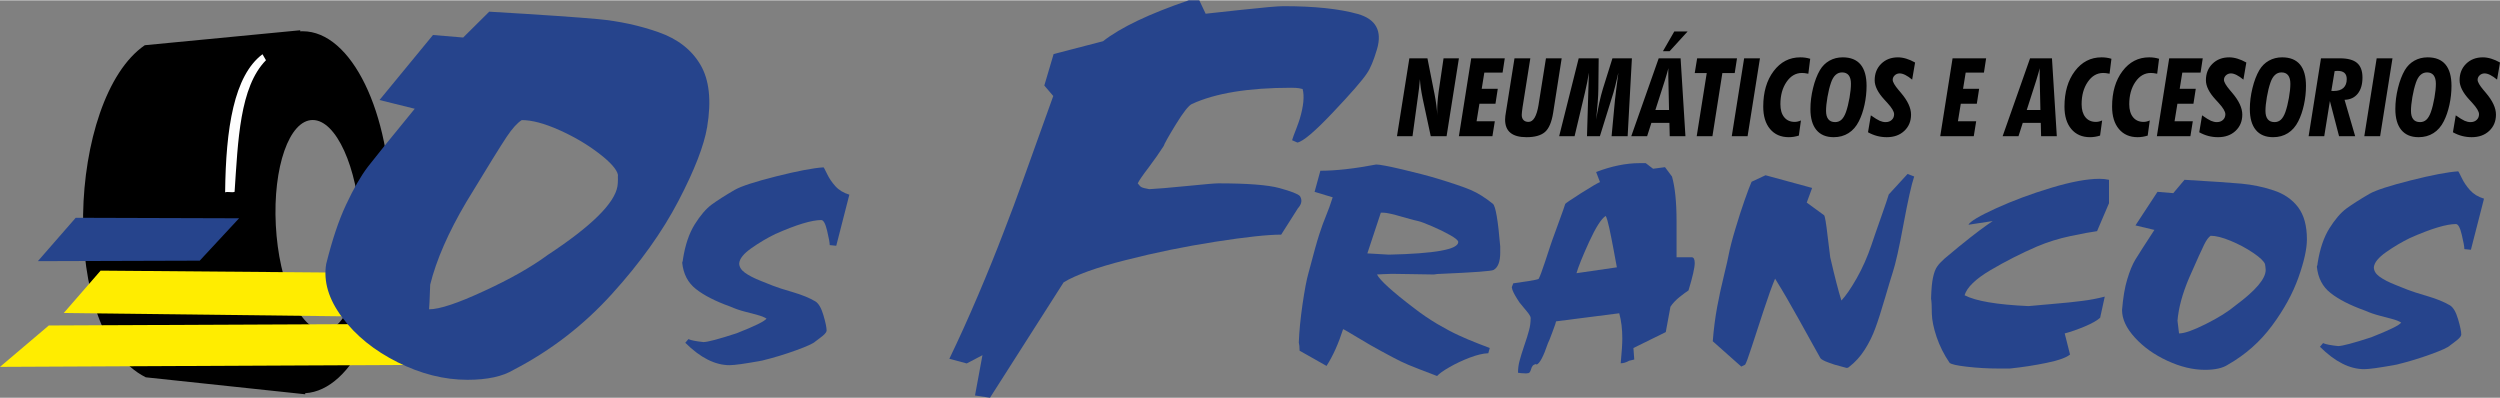
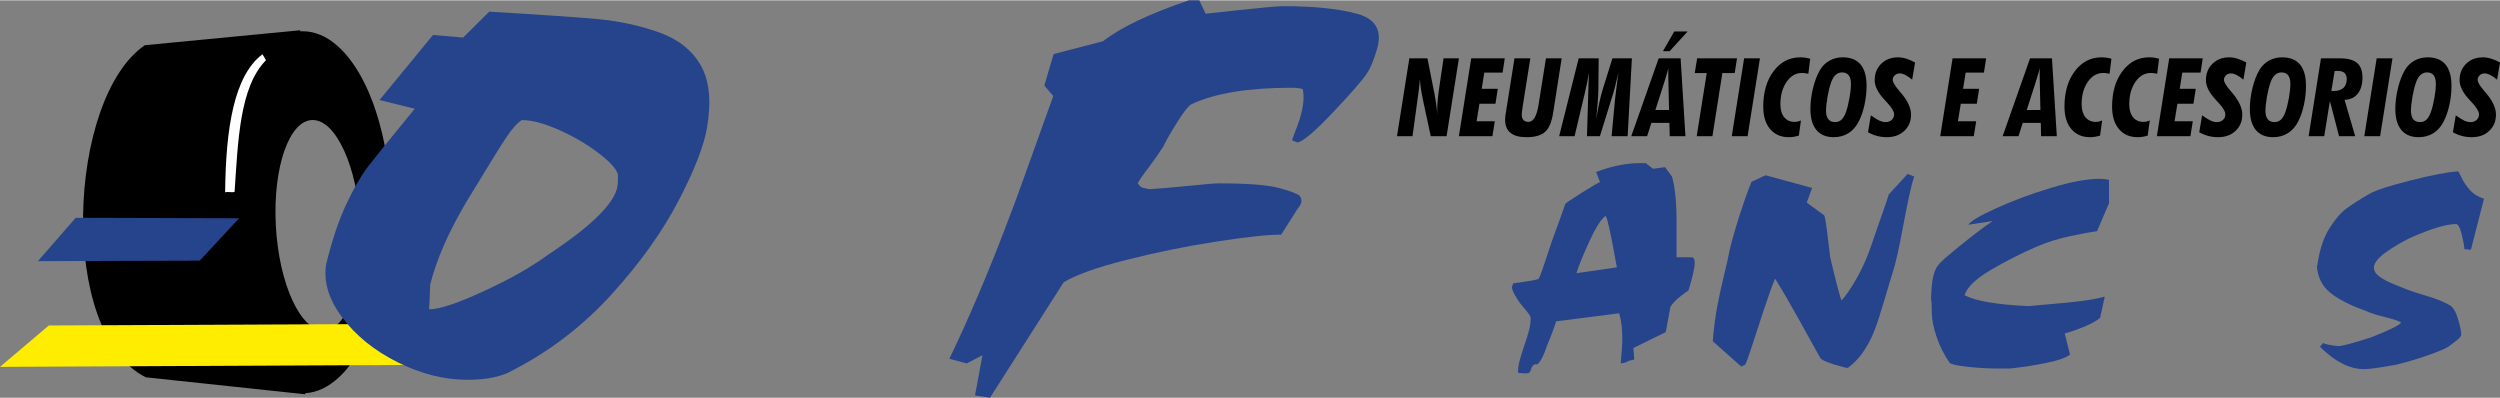
<svg xmlns="http://www.w3.org/2000/svg" xml:space="preserve" width="986px" height="157px" version="1.0" style="shape-rendering:geometricPrecision; text-rendering:geometricPrecision; image-rendering:optimizeQuality; fill-rule:evenodd; clip-rule:evenodd" viewBox="0 0 746391 118643">
  <rect x="0" y="0" width="746391" height="118643" fill="#808080" stroke="none" />
  <defs>
    <style type="text/css">
   
    .fil0 {fill:black}
    .fil5 {fill:#26448C}
    .fil3 {fill:#FEFEFE}
    .fil4 {fill:#FFED00}
    .fil2 {fill:black;fill-rule:nonzero}
    .fil1 {fill:#26448C;fill-rule:nonzero}
   
  </style>
  </defs>
  <g id="Capa_x0020_1">
    <g id="_2239930236672">
      <path class="fil0" d="M89633 8932l-46401 4466c-23099,15826 -26121,85951 298,99150l47590 5061 -4 -320c14193,-803 25584,-24683 25584,-54018 0,-29843 -11788,-54042 -26322,-54042 -248,0 -493,10 -741,23l-4 -320zm3726 26796c-6980,0 -11912,14066 -11013,31410 900,17346 7289,31411 14268,31411 6980,0 11911,-14065 11012,-31411 -899,-17344 -7289,-31410 -14267,-31410z" />
      <path class="fil1" d="M354911 0l3151 0 1895 4002c-111,0 3337,-376 10310,-1131 6971,-754 11273,-1131 12868,-1131 9308,0 16716,783 22194,2320 5479,1538 7399,5076 5779,10556 -987,3335 -1987,5714 -2964,7135 -1350,2059 -4725,5945 -10167,11687 -5399,5713 -8960,8729 -10641,9020l-1574 -697c223,-753 623,-1855 1192,-3277 522,-1391 914,-2464 1120,-3160 1115,-3771 1397,-6729 836,-8846 -205,-58 -559,-116 -1045,-232 -493,-87 -1291,-145 -2366,-145 -12794,0 -22694,1624 -29698,4872 -954,465 -2556,2495 -4776,6120 -2223,3624 -3413,5771 -3602,6409 -1233,1914 -2712,4030 -4492,6409 -1806,2349 -2871,3944 -3251,4727 200,203 390,435 629,755 249,289 662,522 1323,666 625,145 1110,261 1500,320 2334,-117 6137,-436 11372,-958 5198,-522 8278,-783 9169,-783 8751,0 14844,464 18343,1421 3463,957 5530,1740 6111,2408 426,695 517,1392 319,2058 -145,494 -449,1016 -945,1567l-4994 7859c-3969,0 -10515,696 -19613,2116 -9135,1422 -18055,3249 -26800,5482 -8736,2204 -14922,4437 -18541,6642l-21980 34452 -4476 -666 2224 -12036 -4696 2465 -5188 -1392c2782,-5771 5654,-12093 8567,-18938 2905,-6815 5408,-13021 7545,-18618 2166,-5569 4118,-10788 5863,-15690 1775,-4872 4782,-13282 9048,-25201l-2671 -3133 2779 -9396 14741 -3828c5306,-4148 13849,-8208 25602,-12210z" />
-       <path class="fil1" d="M412256 63389l-4024 12160c172,0 2319,114 6420,373 13817,-308 20717,-1555 20717,-3772 0,-454 -805,-1150 -2416,-2057 -1609,-907 -3411,-1797 -5403,-2639 -1993,-858 -3374,-1377 -4140,-1554 -268,0 -1840,-421 -4714,-1247 -2856,-843 -4773,-1264 -5750,-1264l-690 0zm-1380 -14377c1055,0 3661,502 7820,1474 4158,987 7607,1878 10348,2703 4657,1409 8011,2558 10080,3433 2051,874 4255,2251 6594,4129 803,680 1533,4938 2184,12742l0 1846c0,2671 -651,4387 -1974,5149 -613,356 -5865,745 -15735,1166 -766,0 -1455,64 -2088,194 -1131,0 -3162,-32 -6094,-98 -2913,-64 -5060,-96 -6420,-96 -805,0 -1706,32 -2703,96 -976,66 -1590,98 -1781,98 900,1764 4580,5100 11019,10006 2299,1781 4637,3367 6976,4760 2357,1377 4465,2510 6343,3367 1878,876 3909,1734 6056,2559 2146,826 3239,1247 3277,1263l-440 1554c-1553,49 -3393,502 -5539,1312 -2128,810 -4139,1748 -5998,2817 -1878,1069 -3124,1959 -3757,2671 -4140,-1570 -6956,-2655 -8451,-3287 -1495,-631 -3143,-1407 -4906,-2363 -1764,-972 -2837,-1538 -3220,-1732 -1993,-1053 -4369,-2429 -7129,-4097 -2759,-1683 -4216,-2509 -4350,-2509 -1380,4323 -3029,7981 -4945,10977l-8048 -4549c0,-1053 -78,-1862 -231,-2445 116,-3336 498,-7141 1112,-11415 632,-4275 1207,-7351 1762,-9278 1496,-5683 2568,-9569 3259,-11658 670,-2072 1341,-3918 2012,-5520 671,-1603 1323,-3433 1974,-5473l-5404 -1636 1724 -6298c4562,0 10119,-615 16673,-1862z" />
      <path class="fil1" d="M479389 64361c-1304,826 -2951,3401 -4945,7740 -1974,4339 -3238,7464 -3775,9358l12055 -1749c-269,-1537 -614,-3399 -1035,-5586 -404,-2185 -825,-4241 -1228,-6152 -421,-1895 -766,-3108 -1072,-3611zm11957 -15754l2186 1668 3564 -469 2090 2800c900,3174 1360,7610 1360,13294l0 10799 4503 0c614,0 921,583 921,1748 0,1345 -614,4065 -1859,8161 -633,405 -1514,1053 -2683,1975 -1151,940 -2051,1894 -2703,2882 0,0 -460,2526 -1399,7578l-9658 4760 248 3400c154,0 -345,130 -1514,389 -900,518 -1743,761 -2530,761 327,-3433 479,-5878 479,-7368 0,-2832 -306,-5359 -918,-7560l-18858 2412c0,210 -364,1279 -1094,3206 -708,1926 -1148,3027 -1321,3287 -1360,4031 -2511,6185 -3450,6428 -57,-98 -95,-146 -95,-162 -20,-17 -20,-17 -20,-17 -498,114 -861,308 -1034,567 -193,243 -345,583 -460,1004 -116,421 -251,728 -442,939 -191,194 -536,292 -1034,292 -499,0 -958,-17 -1418,-66 -460,-48 -805,-96 -996,-128 0,-1118 134,-2251 421,-3401 287,-1149 767,-2688 1418,-4630 671,-1928 1151,-3482 1456,-4664 326,-1182 479,-2396 479,-3626 0,-308 -172,-729 -536,-1231 -364,-502 -881,-1134 -1533,-1894 -652,-761 -1073,-1280 -1265,-1539 -39,-64 -268,-437 -710,-1100 -421,-681 -784,-1296 -1053,-1846 -288,-551 -461,-1085 -537,-1619 307,-778 442,-1167 442,-1150 1245,-162 2797,-388 4656,-680 1859,-291 2836,-534 2951,-696 403,-761 1034,-2477 1917,-5149 882,-2672 1398,-4226 1533,-4647 0,-97 747,-2186 2242,-6266 1495,-4064 2223,-6169 2223,-6282 173,-226 1744,-1296 4715,-3190 2989,-1894 4867,-2995 5653,-3319l-1151 -3011c4601,-1749 8931,-2640 12994,-2640l1820 0z" />
      <path class="fil1" d="M529962 83095c-900,2121 -2031,5261 -3391,9406 -1362,4161 -2569,7805 -3584,10946 -1016,3141 -1668,4906 -1975,5327l-1149 567 -8509 -7562c287,-3659 728,-7075 1322,-10282 594,-3189 1284,-6379 2069,-9536 767,-3173 1208,-5116 1323,-5829 403,-2088 1073,-4712 2031,-7885 940,-3157 1878,-6055 2799,-8678 920,-2623 1609,-4420 2050,-5408l4159 -1943 13913 3789 -1609 4371 5192 3789c251,292 614,2397 1054,6315 461,3918 710,5991 767,6217 1342,5829 2453,10136 3335,12920 1322,-1408 2855,-3626 4581,-6670 1724,-3044 3180,-6331 4368,-9845 748,-2201 1706,-5035 2932,-8468 1209,-3432 1975,-5666 2263,-6686l5614 -6121 1974 761c-804,2365 -1858,7109 -3180,14200 -1305,7108 -2396,11933 -3239,14475 -423,1295 -1189,3837 -2301,7626 -1110,3789 -2069,6801 -2894,9018 -805,2219 -1859,4355 -3162,6396 -1283,2024 -2873,3773 -4772,5230 -38,32 -114,81 -230,129 -115,48 -268,65 -460,65 -19,0 -1207,-324 -3564,-971 -651,-227 -1245,-437 -1839,-648 -575,-194 -1093,-421 -1535,-664 -458,-227 -746,-470 -881,-729 -57,-129 -804,-1473 -2242,-4015 -1418,-2558 -2817,-5068 -4177,-7529 -1361,-2445 -2569,-4582 -3622,-6379 -1054,-1814 -2186,-3708 -3431,-5699z" />
      <path class="fil1" d="M629656 53578l0 6995 -3565 8338c-1725,227 -4351,713 -7896,1457 -3526,745 -6880,1782 -10042,3125 -4753,2056 -9371,4405 -13856,7043 -4466,2639 -7053,5149 -7762,7513 3374,1749 9756,2817 19088,3238 1055,-113 3412,-323 7072,-632 3680,-307 6669,-615 8988,-922 2320,-292 4562,-713 6709,-1279l-1381 6314c-939,842 -2491,1716 -4657,2623 -2166,907 -4139,1587 -5922,2057l1590 6298c-1130,939 -3468,1765 -7013,2493 -3527,729 -7168,1296 -10924,1684l-3680 0c-2951,0 -5998,-177 -9141,-534 -3123,-356 -4867,-761 -5231,-1214 -1648,-2413 -2914,-4955 -3833,-7627 -901,-2671 -1380,-4986 -1438,-6945 0,-2138 -76,-3659 -230,-4567 78,-2784 269,-4905 594,-6346 306,-1425 729,-2510 1227,-3206 479,-712 1226,-1506 2204,-2380 3142,-2655 5750,-4792 7819,-6396 2051,-1603 3660,-2801 4772,-3578 1130,-793 1724,-1198 1782,-1230l-7244 1101c536,-1020 3296,-2656 8279,-4923 4983,-2266 10444,-4307 16404,-6103 5960,-1798 10771,-2688 14431,-2688 1073,0 2031,97 2856,291z" />
-       <path class="fil1" d="M659994 70288c-612,420 -1245,1278 -1897,2573 -652,1296 -2165,4632 -4541,10039 -1993,4695 -3144,8954 -3450,12742 306,2349 460,3611 460,3806 1609,0 4274,-940 7973,-2802 3717,-1846 6687,-3708 8930,-5586 5979,-4419 8968,-7949 8968,-10572 0,-308 -37,-648 -94,-1020 -78,-373 -116,-632 -116,-729 -307,-841 -1477,-1959 -3507,-3335 -2051,-1392 -4293,-2591 -6726,-3595 -2454,-1020 -4447,-1521 -6000,-1521zm-7799 -16710c8068,469 13740,858 16999,1150 3277,307 6477,971 9600,2007 3144,1036 5578,2720 7322,5036 1744,2315 2626,5505 2626,9585 0,2850 -844,6654 -2530,11398 -1687,4744 -4292,9521 -7857,14329 -3565,4826 -7953,8712 -13205,11691 -1514,1020 -3795,1537 -6862,1537 -3583,0 -7320,-906 -11210,-2703 -3890,-1797 -7130,-4097 -9678,-6897 -2569,-2802 -3851,-5554 -3851,-8258 306,-3692 804,-6736 1551,-9164 728,-2429 1515,-4355 2358,-5780 862,-1425 2778,-4421 5749,-8971l-5654 -1343 6574 -10023 4715 389 3353 -3983z" />
      <path class="fil1" d="M707465 57739c1935,-1084 6075,-2429 12380,-4015 6324,-1587 11001,-2477 14048,-2671 95,0 440,647 1053,1926 614,1295 1437,2526 2472,3676 1036,1165 2435,2024 4197,2557l-3910 15253 -1954 -195c0,-696 -249,-2104 -767,-4258 -497,-2153 -1091,-3222 -1762,-3222 -2837,0 -7417,1376 -13703,4161 -2396,1166 -4753,2558 -7091,4193 -2337,1636 -3584,3158 -3698,4566 0,1020 556,1960 1667,2770 1112,825 2740,1667 4905,2525 2166,842 3354,1327 3547,1409 1168,469 3143,1101 5921,1910 2779,826 5001,1732 6707,2752 959,600 1763,1960 2396,4113 632,2138 958,3692 958,4631 -76,372 -286,712 -631,1053 -346,339 -864,776 -1554,1279 -689,501 -1073,793 -1169,874 -555,567 -2472,1457 -5748,2639 -3278,1198 -6689,2235 -10216,3093 -4944,906 -8164,1359 -9657,1359 -4332,0 -8740,-2233 -13224,-6686l938 -1101c729,356 2204,647 4467,890 1245,0 4541,-874 9907,-2623 5404,-2121 8374,-3578 8950,-4388 -671,-421 -1572,-777 -2664,-1068 -1112,-291 -2396,-632 -3853,-1020 -1455,-373 -2894,-874 -4292,-1490 -4465,-1603 -7876,-3351 -10271,-5246 -2397,-1878 -3758,-4501 -4103,-7869 153,-388 231,-744 231,-1069 670,-4241 1840,-7706 3526,-10394 1686,-2688 3372,-4647 5059,-5894 1687,-1230 3987,-2704 6938,-4420z" />
      <path class="fil2" d="M417077 40562l3696 -23251 5397 0 1962 9903c32,152 76,380 141,685 468,2391 750,4576 842,6565 -10,-163 -16,-332 -21,-511 -5,-179 -11,-457 -11,-826 0,-886 38,-1799 103,-2750 71,-951 185,-2017 342,-3191l1452 -9875 4587 0 -3680 23251 -4728 0 -2392 -11147c-266,-1304 -456,-2397 -581,-3272 -119,-875 -206,-1745 -261,-2604 -76,935 -163,1837 -261,2707 -103,870 -212,1685 -326,2451l-1625 11865 -4636 0zm18484 0l3680 -23251 10017 0 -653 4272 -5451 0 -778 4827 4794 0 -690 4466 -4788 0 -848 5218 5446 0 -718 4468 -10011 0zm16599 -23251l4728 0 -2277 14348 -16 60c-179,1255 -272,2081 -272,2484 0,657 174,1174 527,1538 348,364 848,549 1495,549 1451,0 2457,-1712 3011,-5142l11 -113 2185 -13724 4695 0 -2548 16272c-446,2794 -1262,4707 -2451,5734 -1191,1028 -3017,1538 -5490,1538 -2147,0 -3750,-434 -4810,-1310 -1060,-869 -1593,-2184 -1593,-3935 0,-309 22,-674 72,-1092 48,-418 135,-989 265,-1701l2468 -15506zm21647 23251l560 -18952c-234,1636 -631,3647 -1196,6038 -59,256 -109,452 -141,588l-2929 12326 -4604 0 5832 -23251 5968 0 -99 9207c-5,1049 -70,2320 -178,3821 -115,1495 -272,3244 -473,5239 288,-1815 602,-3495 939,-5032 343,-1539 702,-2931 1082,-4175l2837 -9060 5811 0 -1272 23251 -4794 0 1005 -10750c49,-512 174,-1533 365,-3071 189,-1544 407,-3250 652,-5131 -332,1456 -620,2691 -870,3702 -250,1015 -435,1728 -565,2141l-4076 13109 -3854 0zm20419 -7826l4077 0 -191 -8843c-10,-402 -21,-788 -27,-1147 -5,-364 -5,-684 -5,-973 0,-402 0,-712 5,-918 6,-207 17,-402 27,-598 -130,467 -272,989 -429,1565 -163,571 -365,1251 -609,2038l-2848 8876zm-7201 7826l8190 -23251 6539 0 1445 23251 -4690 0 -97 -3979 -5382 0 -1271 3979 -4734 0zm16827 -31273l-5381 5903 -1989 0 3391 -5903 3979 0zm2711 31273l2995 -18848 -3581 0 717 -4403 11902 0 -685 4403 -3690 0 -2962 18848 -4696 0zm15191 0l-4723 0 3691 -23251 4722 0 -3690 23251zm15305 -185c-500,158 -1001,277 -1506,359 -506,81 -1005,119 -1500,119 -2359,0 -4217,-810 -5581,-2429 -1365,-1619 -2044,-3848 -2044,-6696 0,-4321 1033,-7854 3103,-10598 2071,-2744 4724,-4115 7957,-4115 522,0 1027,33 1511,104 489,71 973,180 1451,326l-559 4462c-462,-92 -843,-152 -1131,-184 -283,-28 -538,-44 -761,-44 -1859,0 -3397,891 -4620,2680 -1222,1787 -1831,4004 -1831,6646 0,1653 374,2952 1130,3880 756,935 1799,1403 3136,1403 288,0 587,-32 892,-103 309,-71 635,-180 972,-326l-619 4516zm10826 -4022c744,0 1375,-239 1897,-717 516,-479 962,-1229 1337,-2261 424,-1207 777,-2637 1065,-4272 288,-1642 430,-3038 430,-4195 0,-1115 -224,-1957 -669,-2534 -446,-570 -1103,-858 -1973,-858 -755,0 -1408,255 -1962,766 -549,505 -995,1261 -1337,2255 -435,1256 -793,2696 -1071,4327 -283,1630 -424,3005 -424,4131 0,1103 229,1939 685,2505 457,571 1131,853 2022,853zm-7370 -3907c0,-2050 261,-4131 783,-6250 516,-2121 1201,-3903 2048,-5359 724,-1223 1675,-2164 2854,-2827 1174,-663 2495,-995 3963,-995 2352,0 4129,713 5325,2142 1190,1429 1788,3554 1788,6375 0,1903 -206,3789 -614,5658 -408,1865 -967,3500 -1679,4902 -783,1560 -1815,2745 -3093,3549 -1282,810 -2761,1212 -4434,1212 -2250,0 -3968,-717 -5158,-2157 -1191,-1441 -1783,-3522 -1783,-6250zm17191 6940l848 -5055c1168,826 2054,1370 2652,1631 603,261 1185,391 1745,391 766,0 1380,-222 1847,-663 468,-440 701,-1005 701,-1691 0,-798 -679,-1934 -2033,-3407 -146,-157 -265,-288 -347,-380 -119,-131 -299,-326 -544,-593 -1918,-2076 -2880,-4000 -2880,-5761 0,-2005 653,-3647 1952,-4924 1298,-1277 2966,-1919 5004,-1919 784,0 1610,131 2469,392 858,261 1738,642 2641,1152l-875 5109c-718,-604 -1397,-1065 -2027,-1380 -631,-321 -1197,-479 -1696,-479 -577,0 -1066,191 -1473,565 -408,376 -614,832 -614,1359 0,647 598,1674 1794,3088 118,135 206,244 271,314 87,109 223,272 413,495 2000,2348 3000,4506 3000,6468 0,1989 -668,3608 -2011,4870 -1336,1255 -3081,1885 -5228,1885 -984,0 -1940,-119 -2870,-358 -924,-239 -1837,-609 -2739,-1109zm21566 1174l3679 -23251 10017 0 -653 4272 -5451 0 -777 4827 4794 0 -690 4466 -4789 0 -847 5218 5445 0 -718 4468 -10010 0zm25827 -7826l4076 0 -190 -8843c-11,-402 -21,-788 -27,-1147 -5,-364 -5,-684 -5,-973 0,-402 0,-712 5,-918 6,-207 16,-402 27,-598 -130,467 -272,989 -429,1565 -164,571 -365,1251 -609,2038l-2848 8876zm-7201 7826l8190 -23251 6539 0 1445 23251 -4690 0 -98 -3979 -5381 0 -1271 3979 -4734 0zm29093 -185c-500,158 -1000,277 -1505,359 -506,81 -1006,119 -1500,119 -2359,0 -4218,-810 -5582,-2429 -1365,-1619 -2044,-3848 -2044,-6696 0,-4321 1033,-7854 3103,-10598 2072,-2744 4724,-4115 7957,-4115 522,0 1027,33 1512,104 489,71 972,180 1450,326l-559 4462c-462,-92 -843,-152 -1131,-184 -282,-28 -538,-44 -761,-44 -1859,0 -3397,891 -4619,2680 -1223,1787 -1832,4004 -1832,6646 0,1653 375,2952 1130,3880 756,935 1799,1403 3137,1403 287,0 586,-32 891,-103 309,-71 635,-180 972,-326l-619 4516zm14217 0c-499,158 -1000,277 -1505,359 -506,81 -1005,119 -1500,119 -2359,0 -4217,-810 -5581,-2429 -1365,-1619 -2045,-3848 -2045,-6696 0,-4321 1034,-7854 3104,-10598 2071,-2744 4723,-4115 7957,-4115 522,0 1027,33 1511,104 489,71 973,180 1451,326l-560 4462c-462,-92 -843,-152 -1130,-184 -283,-28 -539,-44 -761,-44 -1859,0 -3397,891 -4620,2680 -1223,1787 -1831,4004 -1831,6646 0,1653 374,2952 1129,3880 757,935 1800,1403 3137,1403 288,0 587,-32 891,-103 310,-71 636,-180 973,-326l-620 4516zm2739 185l3680 -23251 10017 0 -653 4272 -5451 0 -777 4827 4794 0 -691 4466 -4788 0 -848 5218 5446 0 -718 4468 -10011 0zm12654 -1174l847 -5055c1168,826 2054,1370 2652,1631 604,261 1186,391 1745,391 766,0 1380,-222 1848,-663 467,-440 701,-1005 701,-1691 0,-798 -680,-1934 -2033,-3407 -147,-157 -266,-288 -348,-380 -119,-131 -298,-326 -543,-593 -1919,-2076 -2880,-4000 -2880,-5761 0,-2005 652,-3647 1951,-4924 1299,-1277 2967,-1919 5005,-1919 783,0 1609,131 2468,392 858,261 1739,642 2641,1152l-875 5109c-717,-604 -1397,-1065 -2027,-1380 -630,-321 -1196,-479 -1696,-479 -576,0 -1065,191 -1473,565 -408,376 -614,832 -614,1359 0,647 598,1674 1794,3088 119,135 207,244 272,314 87,109 222,272 413,495 1999,2348 3000,4506 3000,6468 0,1989 -669,3608 -2012,4870 -1336,1255 -3081,1885 -5228,1885 -983,0 -1940,-119 -2869,-358 -925,-239 -1837,-609 -2739,-1109zm22472 -3033c745,0 1375,-239 1897,-717 517,-479 962,-1229 1338,-2261 423,-1207 776,-2637 1064,-4272 289,-1642 430,-3038 430,-4195 0,-1115 -223,-1957 -668,-2534 -447,-570 -1104,-858 -1973,-858 -756,0 -1408,255 -1962,766 -549,505 -995,1261 -1338,2255 -434,1256 -793,2696 -1071,4327 -282,1630 -423,3005 -423,4131 0,1103 228,1939 684,2505 457,571 1131,853 2022,853zm-7369 -3907c0,-2050 260,-4131 782,-6250 517,-2121 1202,-3903 2049,-5359 723,-1223 1674,-2164 2853,-2827 1175,-663 2495,-995 3963,-995 2353,0 4130,713 5326,2142 1190,1429 1788,3554 1788,6375 0,1903 -207,3789 -614,5658 -408,1865 -968,3500 -1679,4902 -783,1560 -1816,2745 -3093,3549 -1283,810 -2761,1212 -4435,1212 -2250,0 -3968,-717 -5158,-2157 -1190,-1441 -1782,-3522 -1782,-6250zm24332 -5419c81,11 179,21 283,27 109,5 261,5 462,5 1255,0 2206,-304 2864,-913 658,-614 988,-1489 988,-2636 0,-815 -222,-1429 -673,-1837 -451,-407 -1130,-614 -2032,-614 -83,0 -191,6 -327,16 -130,11 -326,28 -582,50l-983 5902zm-6783 13533l3690 -23251 5636 0c2338,0 4044,456 5126,1375 1082,919 1625,2370 1625,4353 0,2049 -473,3664 -1419,4832 -940,1174 -2255,1782 -3929,1826l3169 10865 -4810 0 -2735 -10501 -1689 10501 -4664 0zm21348 0l-4723 0 3691 -23251 4722 0 -3690 23251zm11913 -4207c745,0 1375,-239 1897,-717 517,-479 962,-1229 1338,-2261 423,-1207 776,-2637 1064,-4272 289,-1642 430,-3038 430,-4195 0,-1115 -223,-1957 -668,-2534 -446,-570 -1103,-858 -1973,-858 -756,0 -1408,255 -1962,766 -549,505 -995,1261 -1338,2255 -434,1256 -793,2696 -1071,4327 -282,1630 -423,3005 -423,4131 0,1103 229,1939 684,2505 457,571 1131,853 2022,853zm-7369 -3907c0,-2050 260,-4131 782,-6250 517,-2121 1202,-3903 2049,-5359 723,-1223 1674,-2164 2853,-2827 1175,-663 2495,-995 3963,-995 2353,0 4130,713 5326,2142 1190,1429 1788,3554 1788,6375 0,1903 -207,3789 -614,5658 -408,1865 -967,3500 -1679,4902 -783,1560 -1816,2745 -3093,3549 -1283,810 -2761,1212 -4435,1212 -2250,0 -3968,-717 -5157,-2157 -1191,-1441 -1783,-3522 -1783,-6250zm17191 6940l847 -5055c1169,826 2054,1370 2652,1631 604,261 1186,391 1745,391 766,0 1381,-222 1848,-663 468,-440 701,-1005 701,-1691 0,-798 -680,-1934 -2033,-3407 -146,-157 -265,-288 -348,-380 -118,-131 -298,-326 -543,-593 -1918,-2076 -2880,-4000 -2880,-5761 0,-2005 652,-3647 1951,-4924 1299,-1277 2967,-1919 5005,-1919 783,0 1609,131 2468,392 858,261 1739,642 2642,1152l-875 5109c-718,-604 -1398,-1065 -2028,-1380 -630,-321 -1196,-479 -1696,-479 -576,0 -1065,191 -1473,565 -407,376 -614,832 -614,1359 0,647 598,1674 1794,3088 119,135 207,244 272,314 87,109 223,272 413,495 2000,2348 3000,4506 3000,6468 0,1989 -669,3608 -2011,4870 -1337,1255 -3082,1885 -5229,1885 -983,0 -1940,-119 -2869,-358 -925,-239 -1837,-609 -2739,-1109z" />
      <path class="fil3" d="M67215 57325c793,-297 2032,149 2825,-149 1028,-15230 1504,-31316 9370,-39298 -348,-595 -695,-1191 -1041,-1787 -8534,6398 -10952,22130 -11154,41234z" />
-       <path class="fil4" d="M19034 93350l11005 -12654 72122 597 5057 13100 -88184 -1043z" />
      <path class="fil4" d="M0 109428l14573 -12356 98295 -446 17845 11760 -5205 446 -125508 596z" />
      <path class="fil5" d="M59631 77720l11747 -12654 -48775 -149 -11301 12952 48329 -149z" />
      <path class="fil1" d="M155780 35753c-1324,816 -2827,2478 -4507,4988 -1680,2509 -5690,8970 -12038,19446 -5377,9097 -8979,17346 -10796,24686 -163,4548 -275,6994 -337,7371 3119,0 8582,-1819 16349,-5427 7798,-3576 14153,-7183 19103,-10821 13011,-8563 19941,-15401 20788,-20482 99,-596 134,-1255 143,-1976 -28,-722 -18,-1224 13,-1412 -322,-1631 -2226,-3795 -5718,-6461 -3523,-2698 -7480,-5019 -11871,-6963 -4422,-1977 -8122,-2949 -11129,-2949zm-9718 -32370c15478,910 26344,1662 32561,2227 6248,596 12235,1882 17951,3890 5754,2007 9926,5269 12557,9755 2632,4484 3310,10664 1993,18568 -920,5521 -3781,12892 -8580,22082 -4798,9190 -11389,18443 -19847,27759 -8462,9347 -18219,16875 -29352,22647 -3262,1976 -7848,2979 -13788,2979 -6942,0 -13889,-1757 -20846,-5237 -6956,-3482 -12488,-7937 -16523,-13363 -4069,-5426 -5669,-10759 -4796,-15997 1786,-7151 3733,-13048 5966,-17753 2193,-4704 4338,-8437 6430,-11198 2132,-2760 6810,-8562 14034,-17376l-10519 -2604 15969 -19416 9008 754 7782 -7717z" />
-       <path class="fil1" d="M219428 56548c1935,-1085 6075,-2429 12380,-4016 6324,-1587 11001,-2477 14048,-2671 95,0 440,647 1053,1926 614,1296 1437,2527 2472,3676 1036,1166 2435,2024 4197,2558l-3910 15252 -1954 -195c0,-696 -249,-2104 -767,-4257 -498,-2154 -1091,-3223 -1762,-3223 -2837,0 -7417,1377 -13703,4161 -2396,1166 -4753,2559 -7091,4194 -2337,1636 -3584,3157 -3698,4566 0,1020 556,1959 1667,2769 1112,825 2740,1667 4905,2525 2166,842 3354,1328 3547,1409 1168,469 3142,1101 5921,1910 2779,826 5001,1733 6707,2753 959,600 1763,1959 2396,4113 632,2137 958,3691 958,4630 -76,373 -286,713 -631,1053 -346,340 -864,777 -1554,1279 -689,502 -1073,793 -1169,875 -555,566 -2472,1457 -5748,2638 -3278,1198 -6689,2235 -10216,3093 -4944,907 -8164,1360 -9657,1360 -4332,0 -8740,-2234 -13224,-6687l938 -1101c729,356 2204,647 4467,890 1245,0 4541,-874 9907,-2622 5404,-2121 8374,-3579 8950,-4388 -671,-421 -1572,-777 -2664,-1069 -1112,-291 -2396,-632 -3853,-1020 -1455,-372 -2894,-874 -4293,-1490 -4464,-1602 -7875,-3351 -10270,-5245 -2397,-1878 -3758,-4502 -4103,-7869 153,-389 231,-745 231,-1069 670,-4242 1840,-7707 3526,-10395 1685,-2688 3372,-4646 5059,-5893 1687,-1231 3987,-2704 6938,-4420z" />
    </g>
  </g>
</svg>